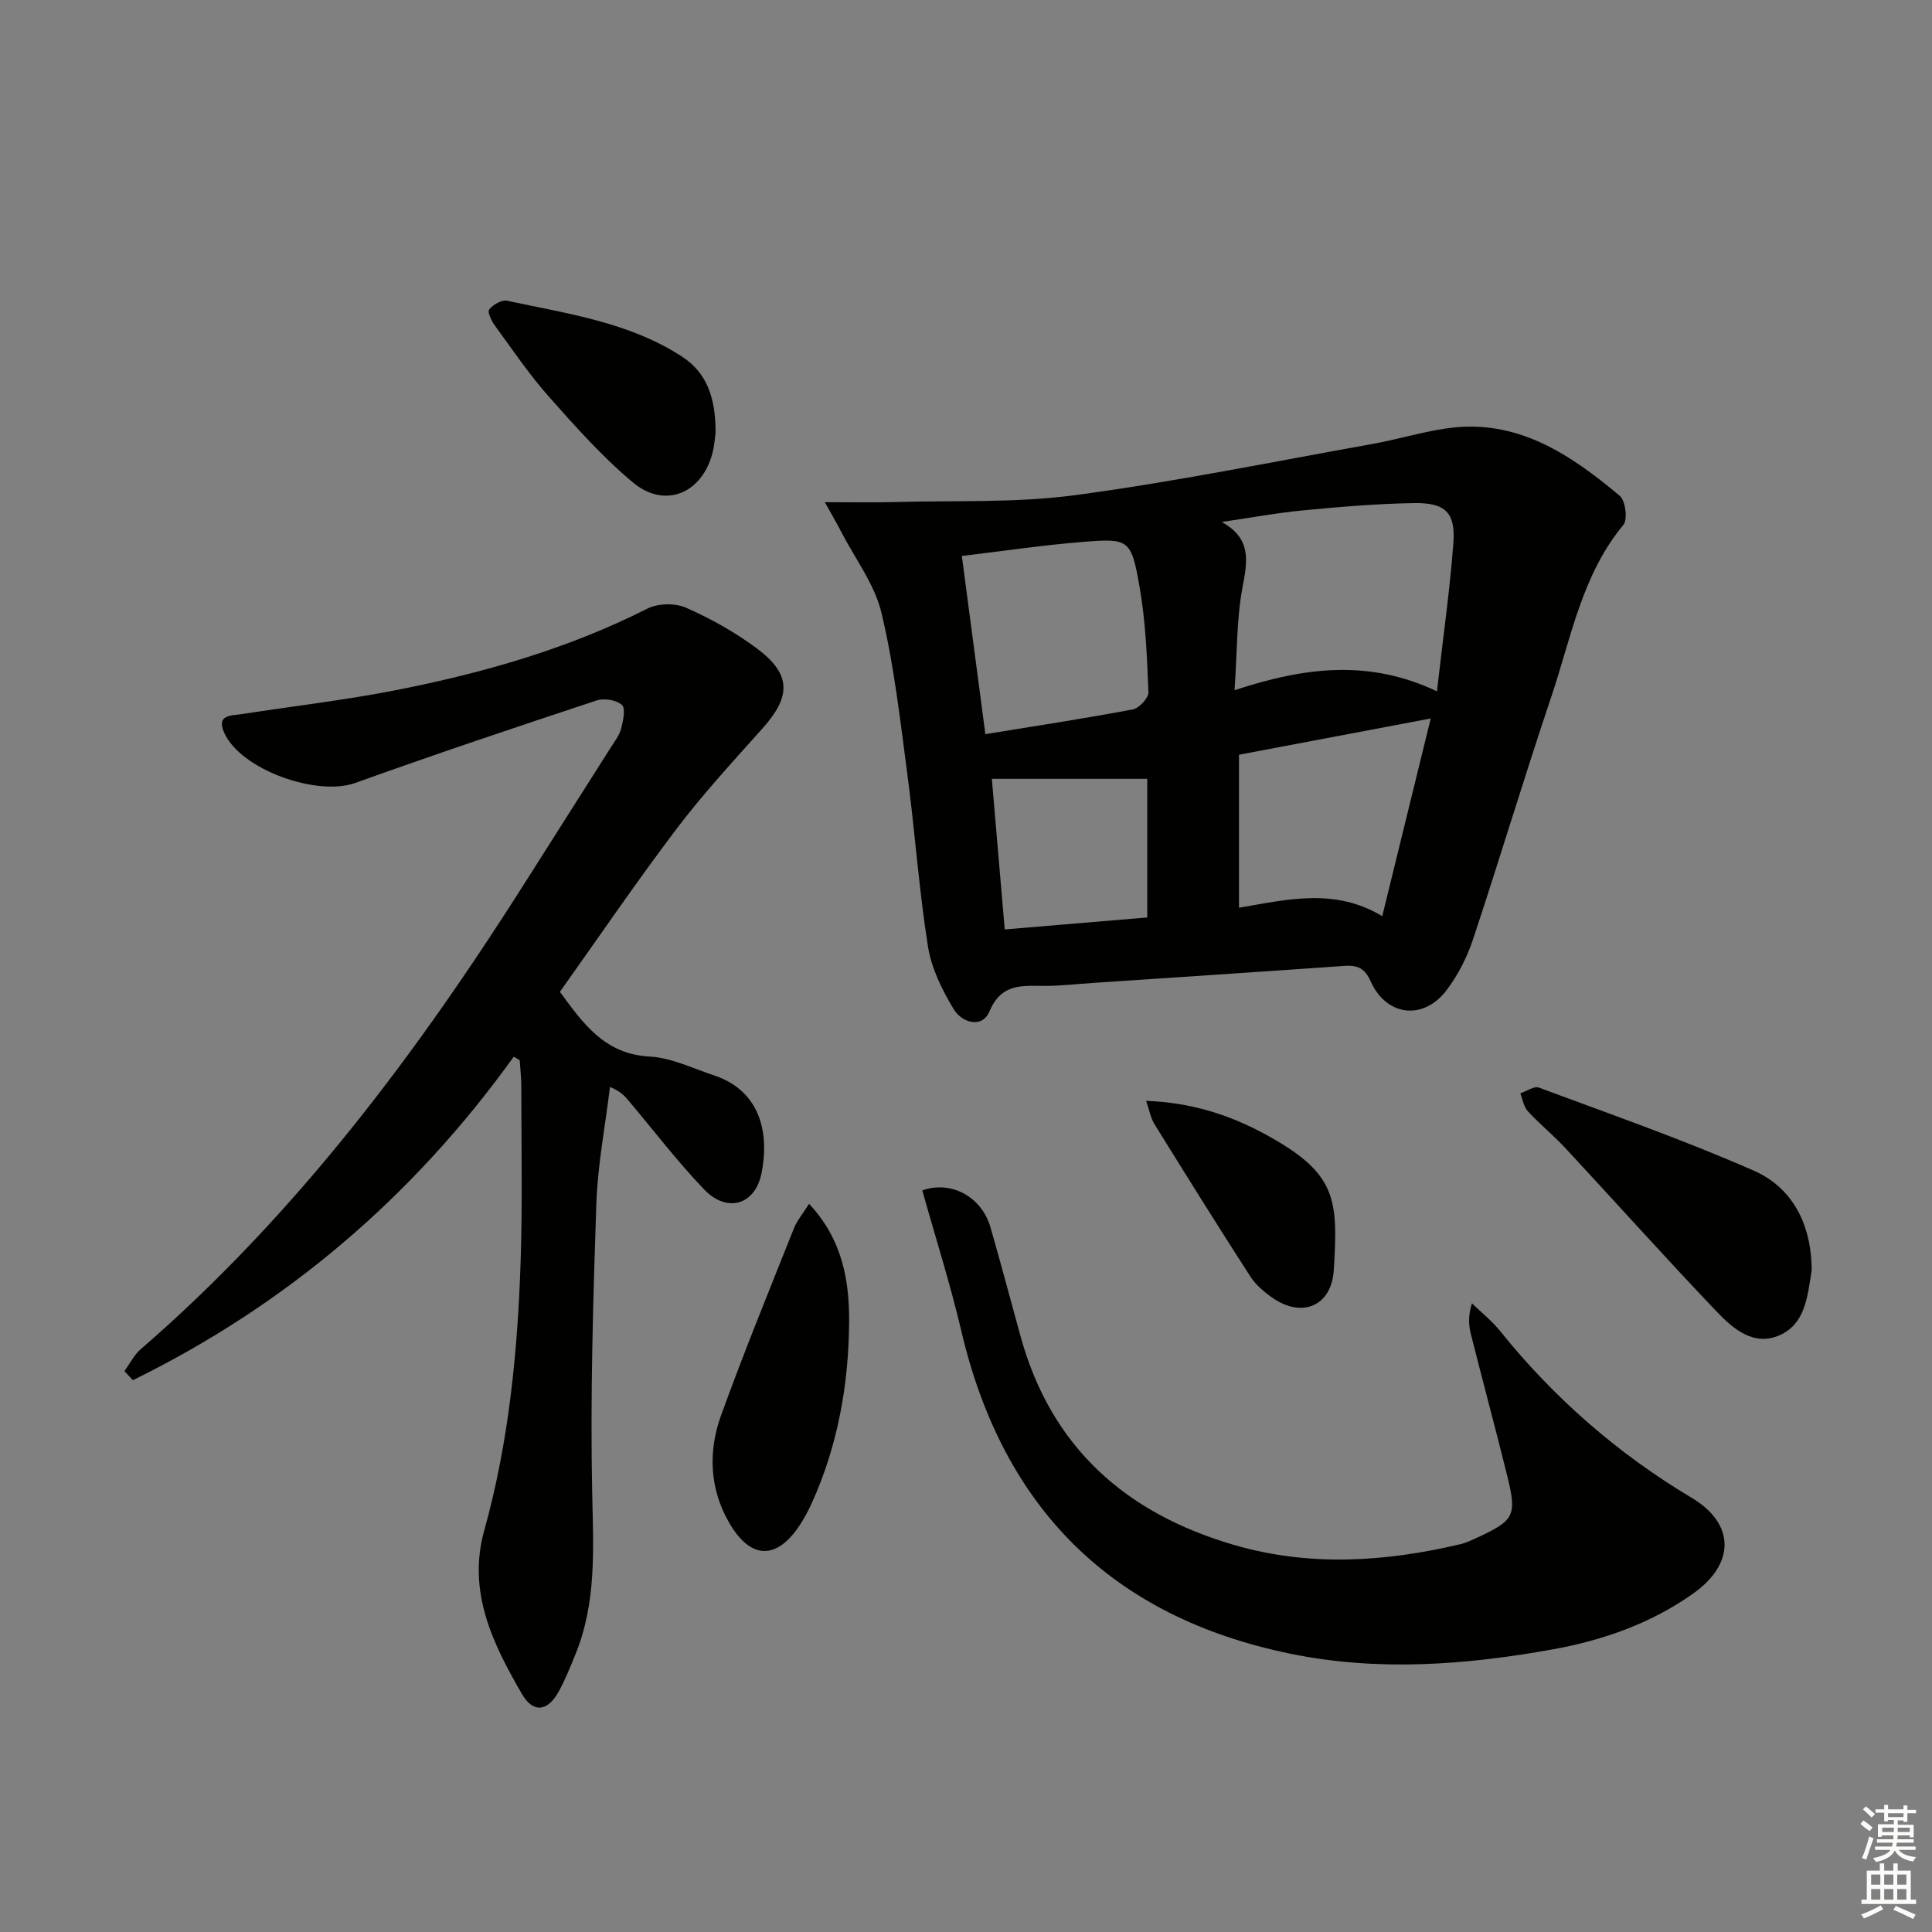
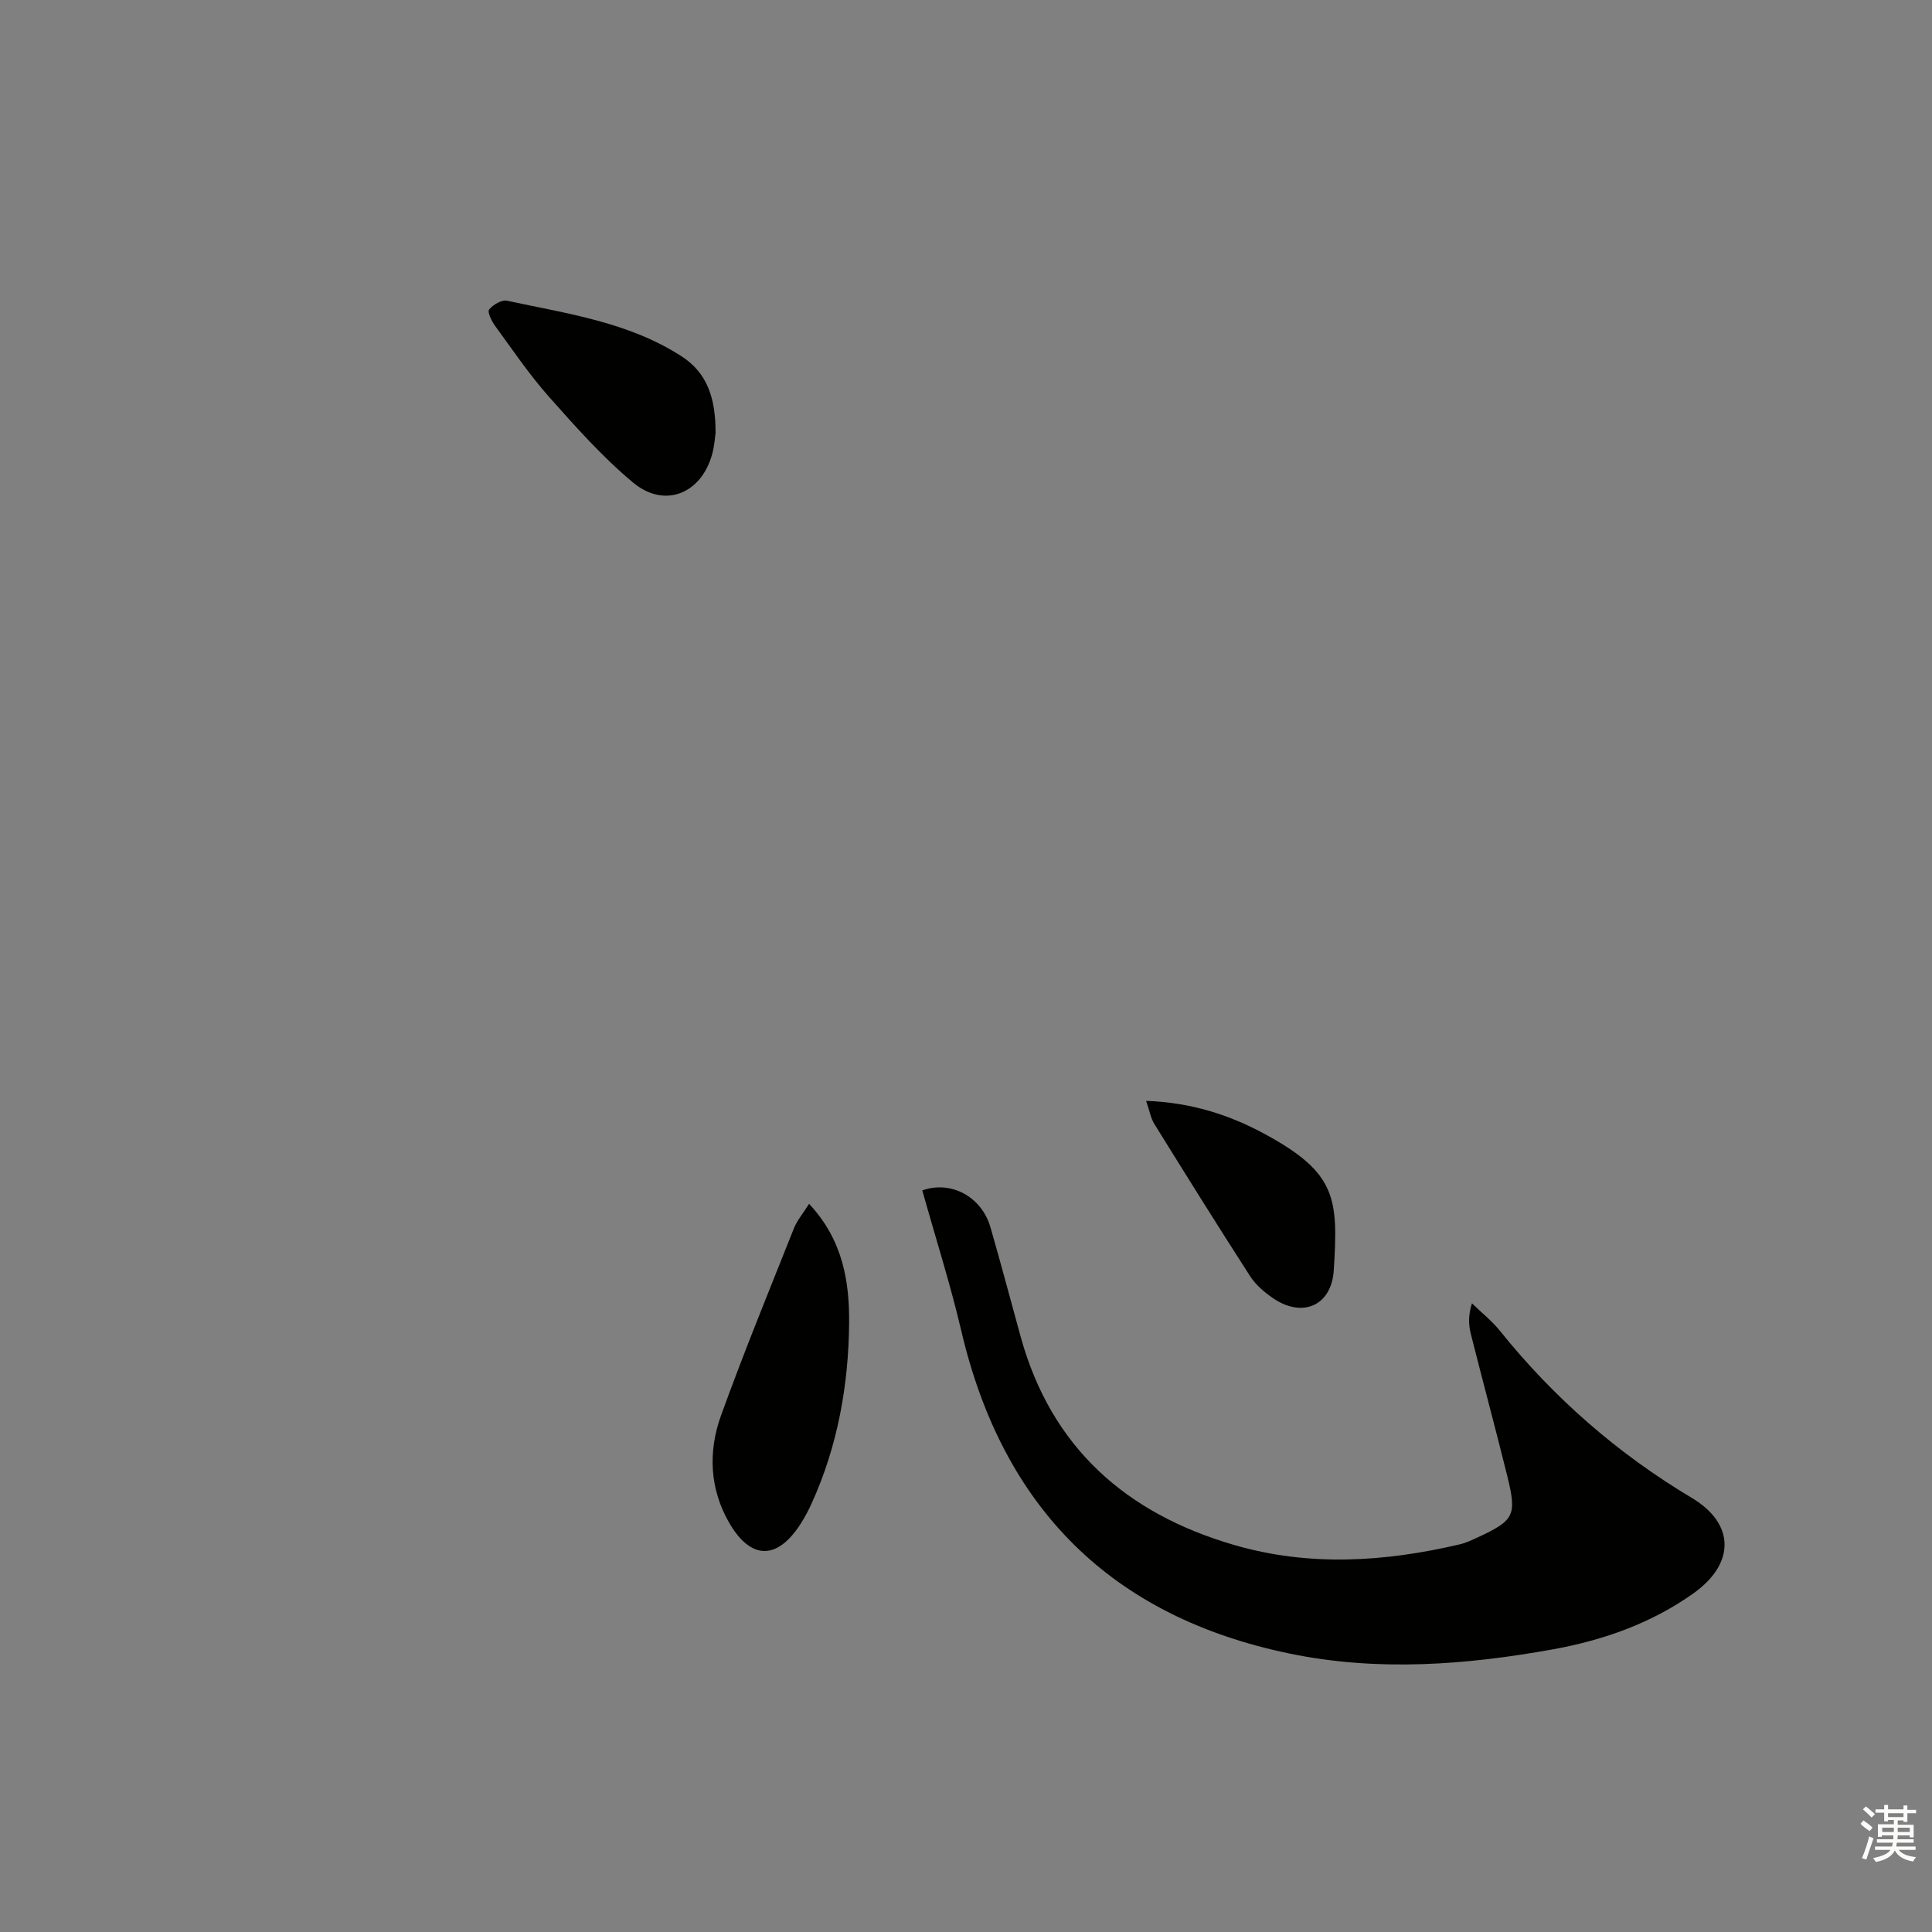
<svg xmlns="http://www.w3.org/2000/svg" enable-background="new 0 0 400 400" viewBox="0 0 400 400">
  <rect x="0" y="0" width="400" height="400" fill="#808080" stroke="none" />
  <g fill="#010100">
-     <path d="m170.77 103.97c5.64 0 9.91.1 14.18-.02 12.57-.36 25.28.22 37.68-1.44 20.55-2.74 40.91-6.91 61.34-10.56 5.21-.93 10.32-2.5 15.55-3.26 14.5-2.11 25.51 5.32 35.83 13.96 1.19 1 1.68 4.9.75 6.02-8.61 10.4-10.82 23.41-14.92 35.59-5.62 16.67-10.66 33.53-16.21 50.23-1.24 3.72-3.12 7.42-5.48 10.53-4.83 6.35-12.51 5.36-15.72-1.87-1.16-2.6-2.65-3.37-5.32-3.18-17.41 1.23-34.83 2.37-52.25 3.54-3.31.22-6.63.62-9.94.61-4.66-.02-8.94-.56-11.4 5.27-1.56 3.69-5.75 2.25-7.35-.36-2.44-4-4.67-8.54-5.39-13.1-1.87-11.8-2.69-23.76-4.26-35.61-1.48-11.18-2.74-22.46-5.35-33.4-1.41-5.91-5.44-11.21-8.32-16.76-.86-1.7-1.84-3.35-3.42-6.19zm84.83 38.93c14.56-4.79 27.82-6.44 41.9.23 1.24-10.88 2.65-20.73 3.4-30.62.49-6.38-1.62-8.46-8.18-8.35-7.63.13-15.26.77-22.86 1.5-5.66.55-11.28 1.59-16.92 2.41 6.23 3.43 5.34 8.1 4.3 13.59-1.22 6.46-1.08 13.16-1.64 21.24zm-51.59 9.1c10.71-1.75 20.67-3.26 30.55-5.13 1.3-.25 3.26-2.37 3.21-3.55-.29-7.26-.57-14.59-1.82-21.73-1.73-9.95-2.19-10.17-11.8-9.39-8.32.67-16.59 1.91-25.01 2.91 1.65 12.51 3.18 24.13 4.87 36.89zm82.17 37.68c3.44-14.03 6.63-27 10.04-40.93-13.78 2.61-26.73 5.06-39.7 7.51v31.68c10.11-1.73 19.81-4.16 29.66 1.74zm-48.65.27c0-10.41 0-19.96 0-28.7-10.79 0-21.17 0-32.18 0 .88 10.21 1.74 20.34 2.67 31.18 10.18-.85 19.74-1.66 29.51-2.48z" />
-     <path d="m106.37 218.77c-20.86 29.05-47.12 51.41-78.86 66.98-.58-.63-1.17-1.25-1.75-1.88 1.11-1.52 1.98-3.32 3.36-4.52 32.32-27.96 57.55-61.74 80.22-97.62 5.68-9 11.42-17.96 17.11-26.96.8-1.26 1.79-2.52 2.15-3.92.42-1.62.96-4.18.16-4.9-1.14-1.03-3.68-1.44-5.23-.93-16.71 5.53-33.41 11.12-49.97 17.08-7.93 2.85-23.72-2.74-27.14-10.39-1.72-3.84 1.55-3.53 3.72-3.87 10.66-1.66 21.41-2.9 31.99-4.98 17.94-3.54 35.45-8.53 51.9-16.85 2.19-1.11 5.74-1.19 7.98-.2 5.12 2.25 10.12 5.05 14.61 8.38 7.22 5.35 7.24 9.92 1.25 16.62-6.09 6.82-12.32 13.56-17.83 20.84-8.33 11-16.1 22.43-24.12 33.7 4.86 6.64 9.3 12.9 18.57 13.4 4.5.24 8.92 2.43 13.32 3.89 10.38 3.44 11.33 13.14 9.84 20.33-1.37 6.59-7.17 8.21-11.91 3.25-5.51-5.76-10.37-12.14-15.52-18.25-.83-.99-1.66-1.98-3.93-2.93-.98 8.1-2.56 16.18-2.83 24.31-.67 19.96-1.27 39.94-.85 59.9.24 11.39.92 22.58-3.51 33.36-1.07 2.61-2.11 5.25-3.48 7.7-2.26 4.04-5.23 4.42-7.55.43-6.04-10.42-11.35-21.18-7.81-33.88 5.07-18.21 6.91-36.87 7.53-55.66.4-12.11.14-24.24.14-36.36 0-1.78-.22-3.56-.33-5.33-.41-.25-.82-.5-1.23-.74z" />
    <path d="m190.95 246.46c5.79-2.08 12.24 1.13 14.13 7.69 2.16 7.49 4.15 15.03 6.22 22.54 6.33 22.98 21.81 36.65 44.18 43.17 15.58 4.54 31.21 3.53 46.79-.13 1.28-.3 2.5-.89 3.71-1.45 7.54-3.5 8.1-4.52 6.09-12.67-2.43-9.82-5.07-19.58-7.54-29.39-.47-1.85-.59-3.8.22-6.38 1.94 1.89 4.11 3.6 5.8 5.7 11.17 13.9 24.44 25.47 39.7 34.57 8.97 5.35 9.06 13.61.31 19.81-8.67 6.15-18.55 9.65-28.95 11.54-18.1 3.27-36.34 4.65-54.47.92-36.99-7.6-59.54-30.13-68.13-66.91-2.26-9.62-5.27-19.06-8.06-29.01z" />
-     <path d="m375.06 261.75c0 .5.07 1.01-.01 1.5-.82 5.1-1.26 10.81-6.57 13.18-5.4 2.41-9.71-1.36-13.12-4.94-10.57-11.09-20.79-22.5-31.21-33.73-2.48-2.67-5.35-5-7.82-7.68-.86-.93-1.07-2.46-1.57-3.72 1.3-.43 2.87-1.56 3.87-1.18 14.92 5.56 29.98 10.81 44.53 17.22 7.71 3.39 11.58 10.64 11.9 19.35z" />
    <path d="m167.51 249.24c7.06 7.53 8.37 16.23 8.29 24.75-.12 12.78-2.37 25.39-7.73 37.21-.68 1.5-1.46 2.98-2.36 4.37-4.81 7.45-10.27 7.45-14.76-.33-4.03-6.99-4.36-14.71-1.69-22.12 4.71-13.05 9.98-25.9 15.11-38.8.65-1.64 1.86-3.04 3.14-5.08z" />
    <path d="m148.15 89.64c-.1.67-.21 2.51-.67 4.26-2.2 8.3-9.86 11.47-16.41 6.01-6.34-5.29-11.91-11.56-17.42-17.77-4.07-4.59-7.53-9.72-11.16-14.69-.71-.97-1.62-2.86-1.23-3.35.8-1 2.59-2.08 3.7-1.84 12.45 2.68 25.24 4.42 36.24 11.57 5.24 3.41 6.98 8.66 6.95 15.81z" />
    <path d="m237.29 227.92c9.36.34 17.3 2.91 24.69 6.93 14.76 8.04 15.08 13.26 14.17 28.08-.45 7.46-6.55 10.05-12.68 5.78-1.74-1.21-3.49-2.69-4.62-4.45-6.74-10.46-13.32-21.01-19.87-31.58-.73-1.19-.97-2.67-1.69-4.76z" />
  </g>
  <path d="m385.2 377.6.6-.7c.6.4 1.3.9 1.9 1.5l-.6.7c-.8-.5-1.4-1-1.9-1.5zm.3 7.1c.6-1.4 1.1-2.9 1.5-4.5.3.1.6.3.9.4-.5 1.4-1 2.9-1.5 4.4zm.2-10.1.6-.6c.7.5 1.3 1.1 1.9 1.6l-.7.7c-.6-.6-1.2-1.2-1.8-1.7zm8.4-.8h.8v.9h1.8v.7h-1.8v1.8h-.8v-.3h-1.2v.9h3.3v2.6h-.8v-.4h-2.5c0 .3 0 .6-.1.8h3.4v.7h-3.5c0 .3-.1.6-.1.8h4v.7h-3.5c.7.9 1.9 1.3 3.6 1.5-.2.2-.4.5-.6.9-1.9-.3-3.2-1.1-3.8-2.3-.5 1.1-1.8 2-3.9 2.4-.2-.3-.4-.5-.6-.8 1.9-.4 3.1-.9 3.6-1.7h-3.2v-.7h3.5c.1-.2.1-.5.2-.8h-3.3v-.7h3.4c0-.2 0-.5 0-.8h-2.4v.3h-.8v-2.6h3.3v-.9h-1.2v.3h-.8v-1.8h-1.8v-.7h1.8v-.9h.8v.9h3.2zm-4.4 5.5h2.4c0-.3 0-.6 0-.9h-2.4zm1.2-3.1h3.2v-.8h-3.2zm4.4 2.2h-2.4v.9h2.5v-.9z" fill="#fbfcfa" />
-   <path d="m389.2 385.8h.9v1.5h1.9v-1.5h.9v1.5h2.7v6h1.1v.9h-11.3v-.9h1.1v-6h2.7zm.2 8.7.5.8c-1.2.6-2.5 1.3-4 1.9-.2-.3-.3-.6-.6-.8 1.6-.6 3-1.3 4.1-1.9zm-2-4.3h1.9v-2.1h-1.9zm0 3.1h1.9v-2.2h-1.9zm2.7-3.1h1.9v-2.1h-1.9zm0 3.1h1.9v-2.2h-1.9zm2.4 1.3c1.4.6 2.7 1.2 4.1 1.8l-.5.9c-1.5-.7-2.8-1.4-4.1-1.9zm2.2-6.5h-1.9v2.1h1.9zm-1.9 5.2h1.9v-2.2h-1.9z" fill="#fbfcfa" />
</svg>